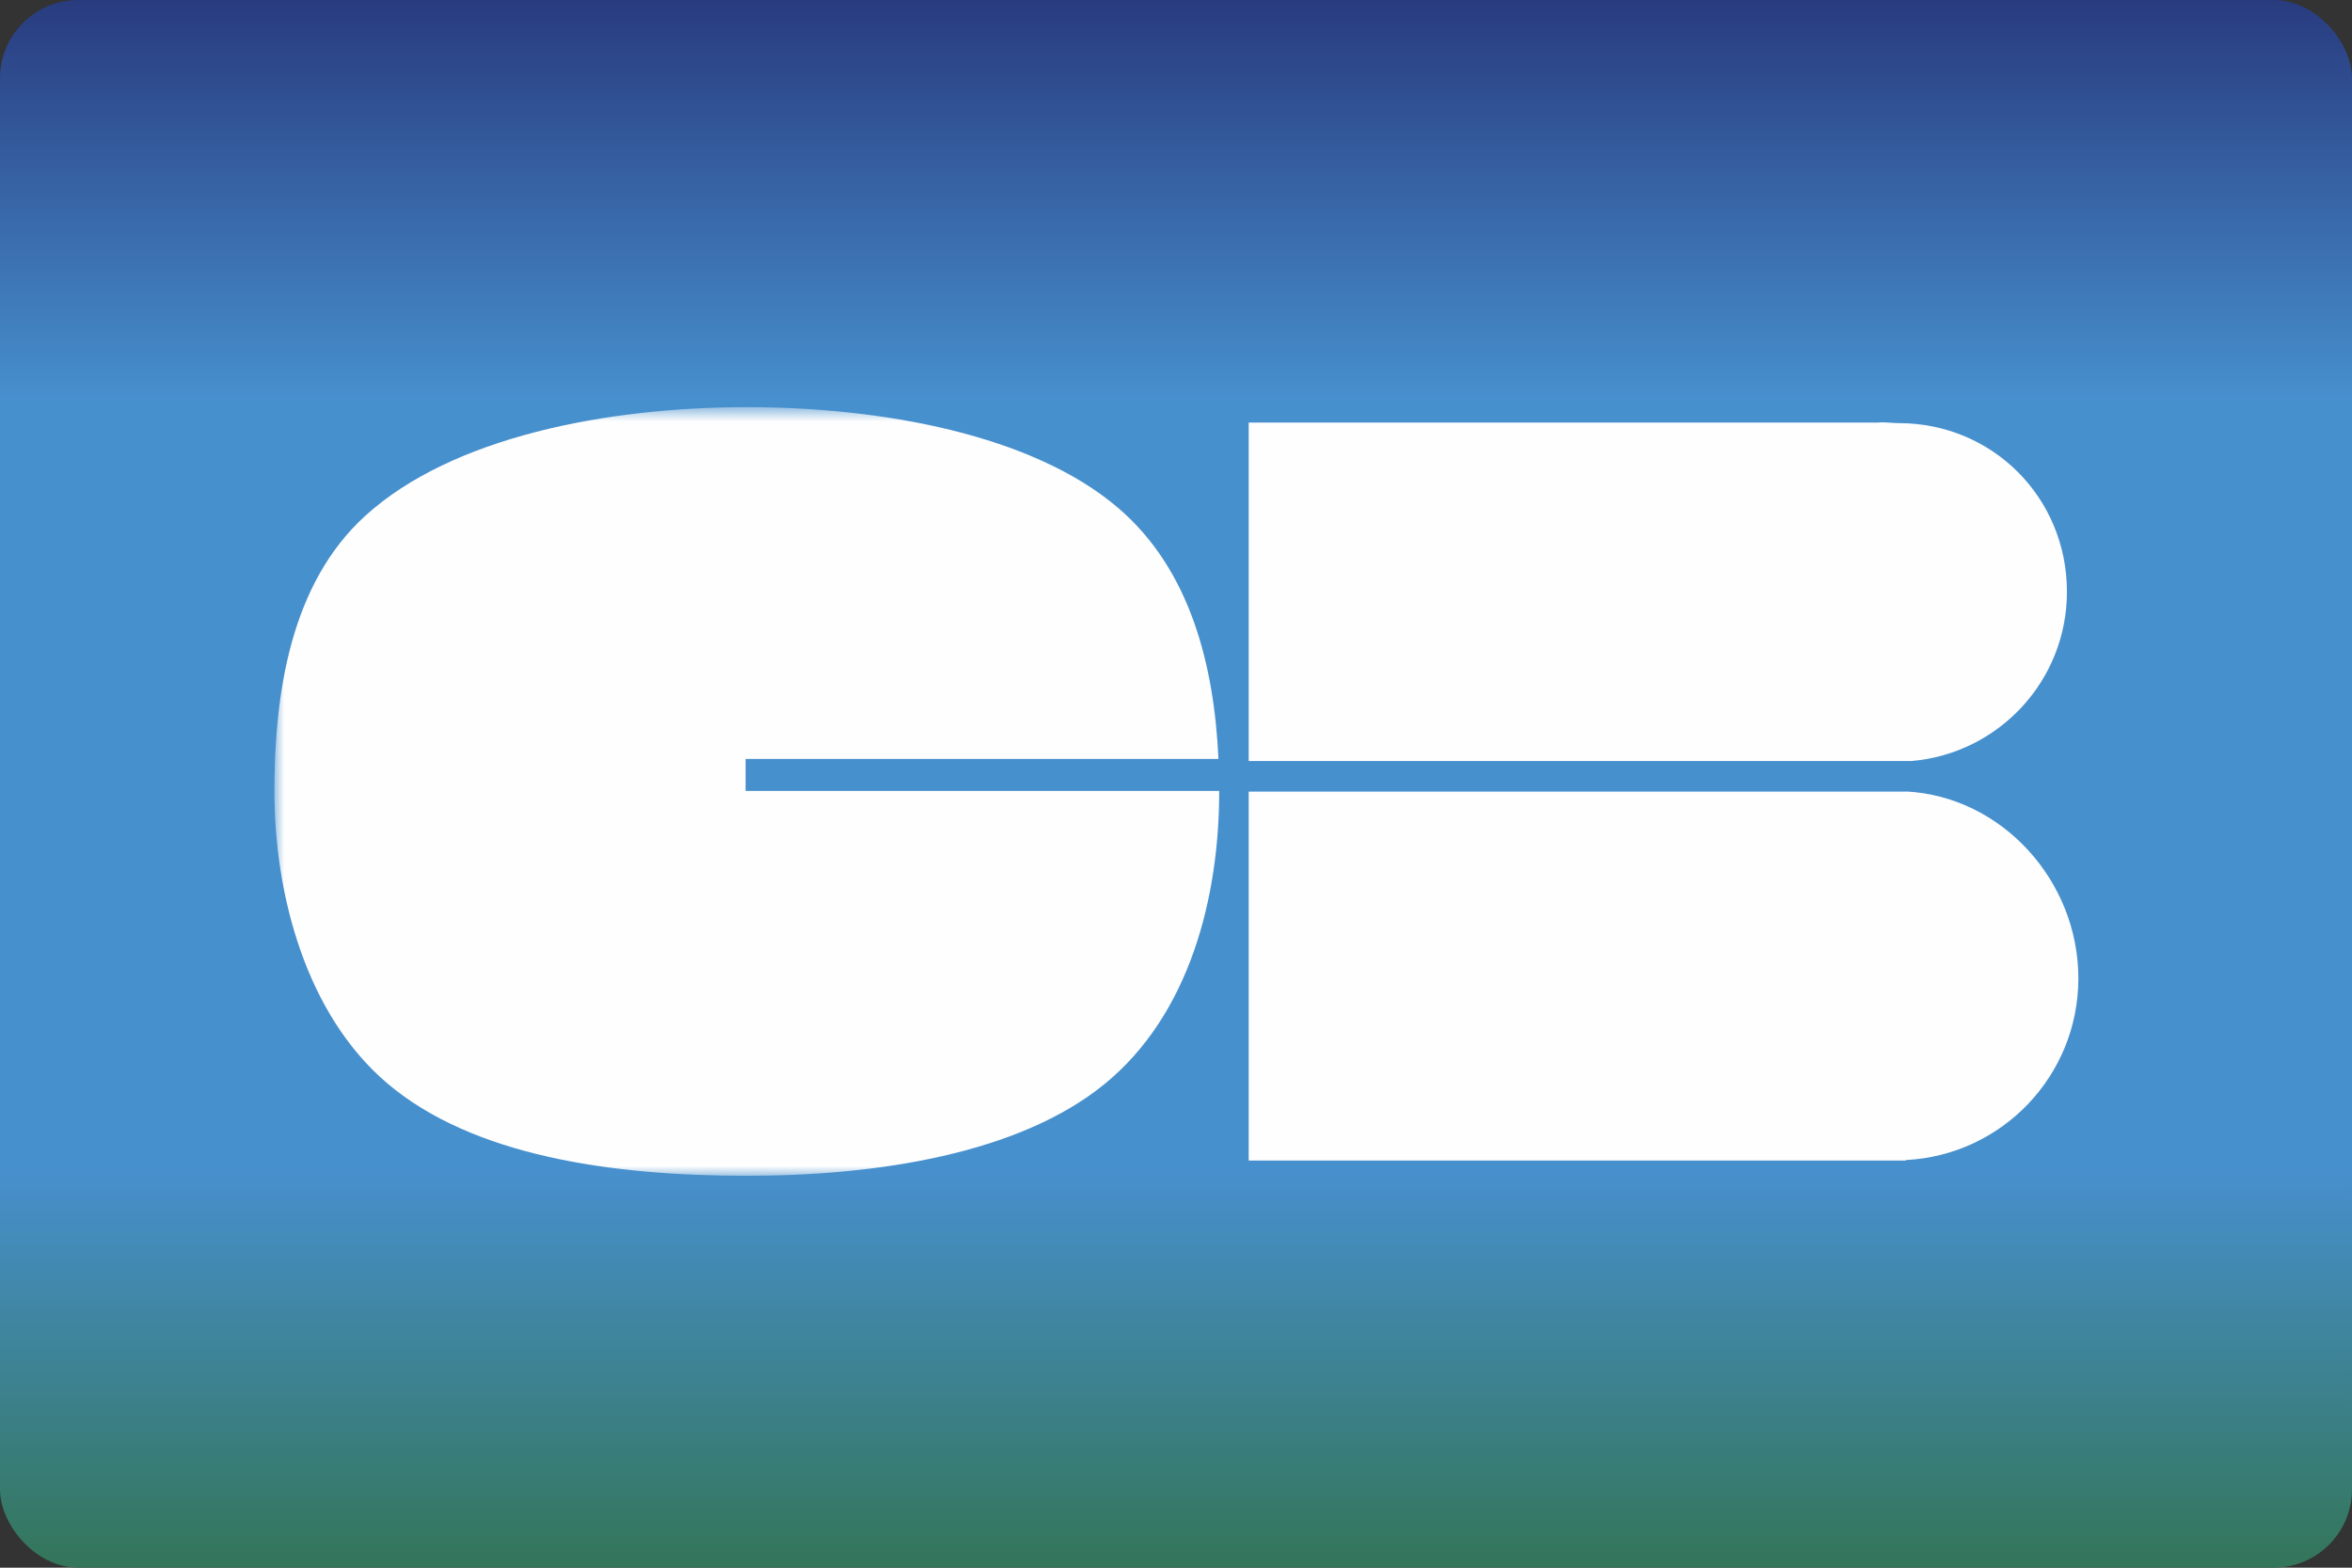
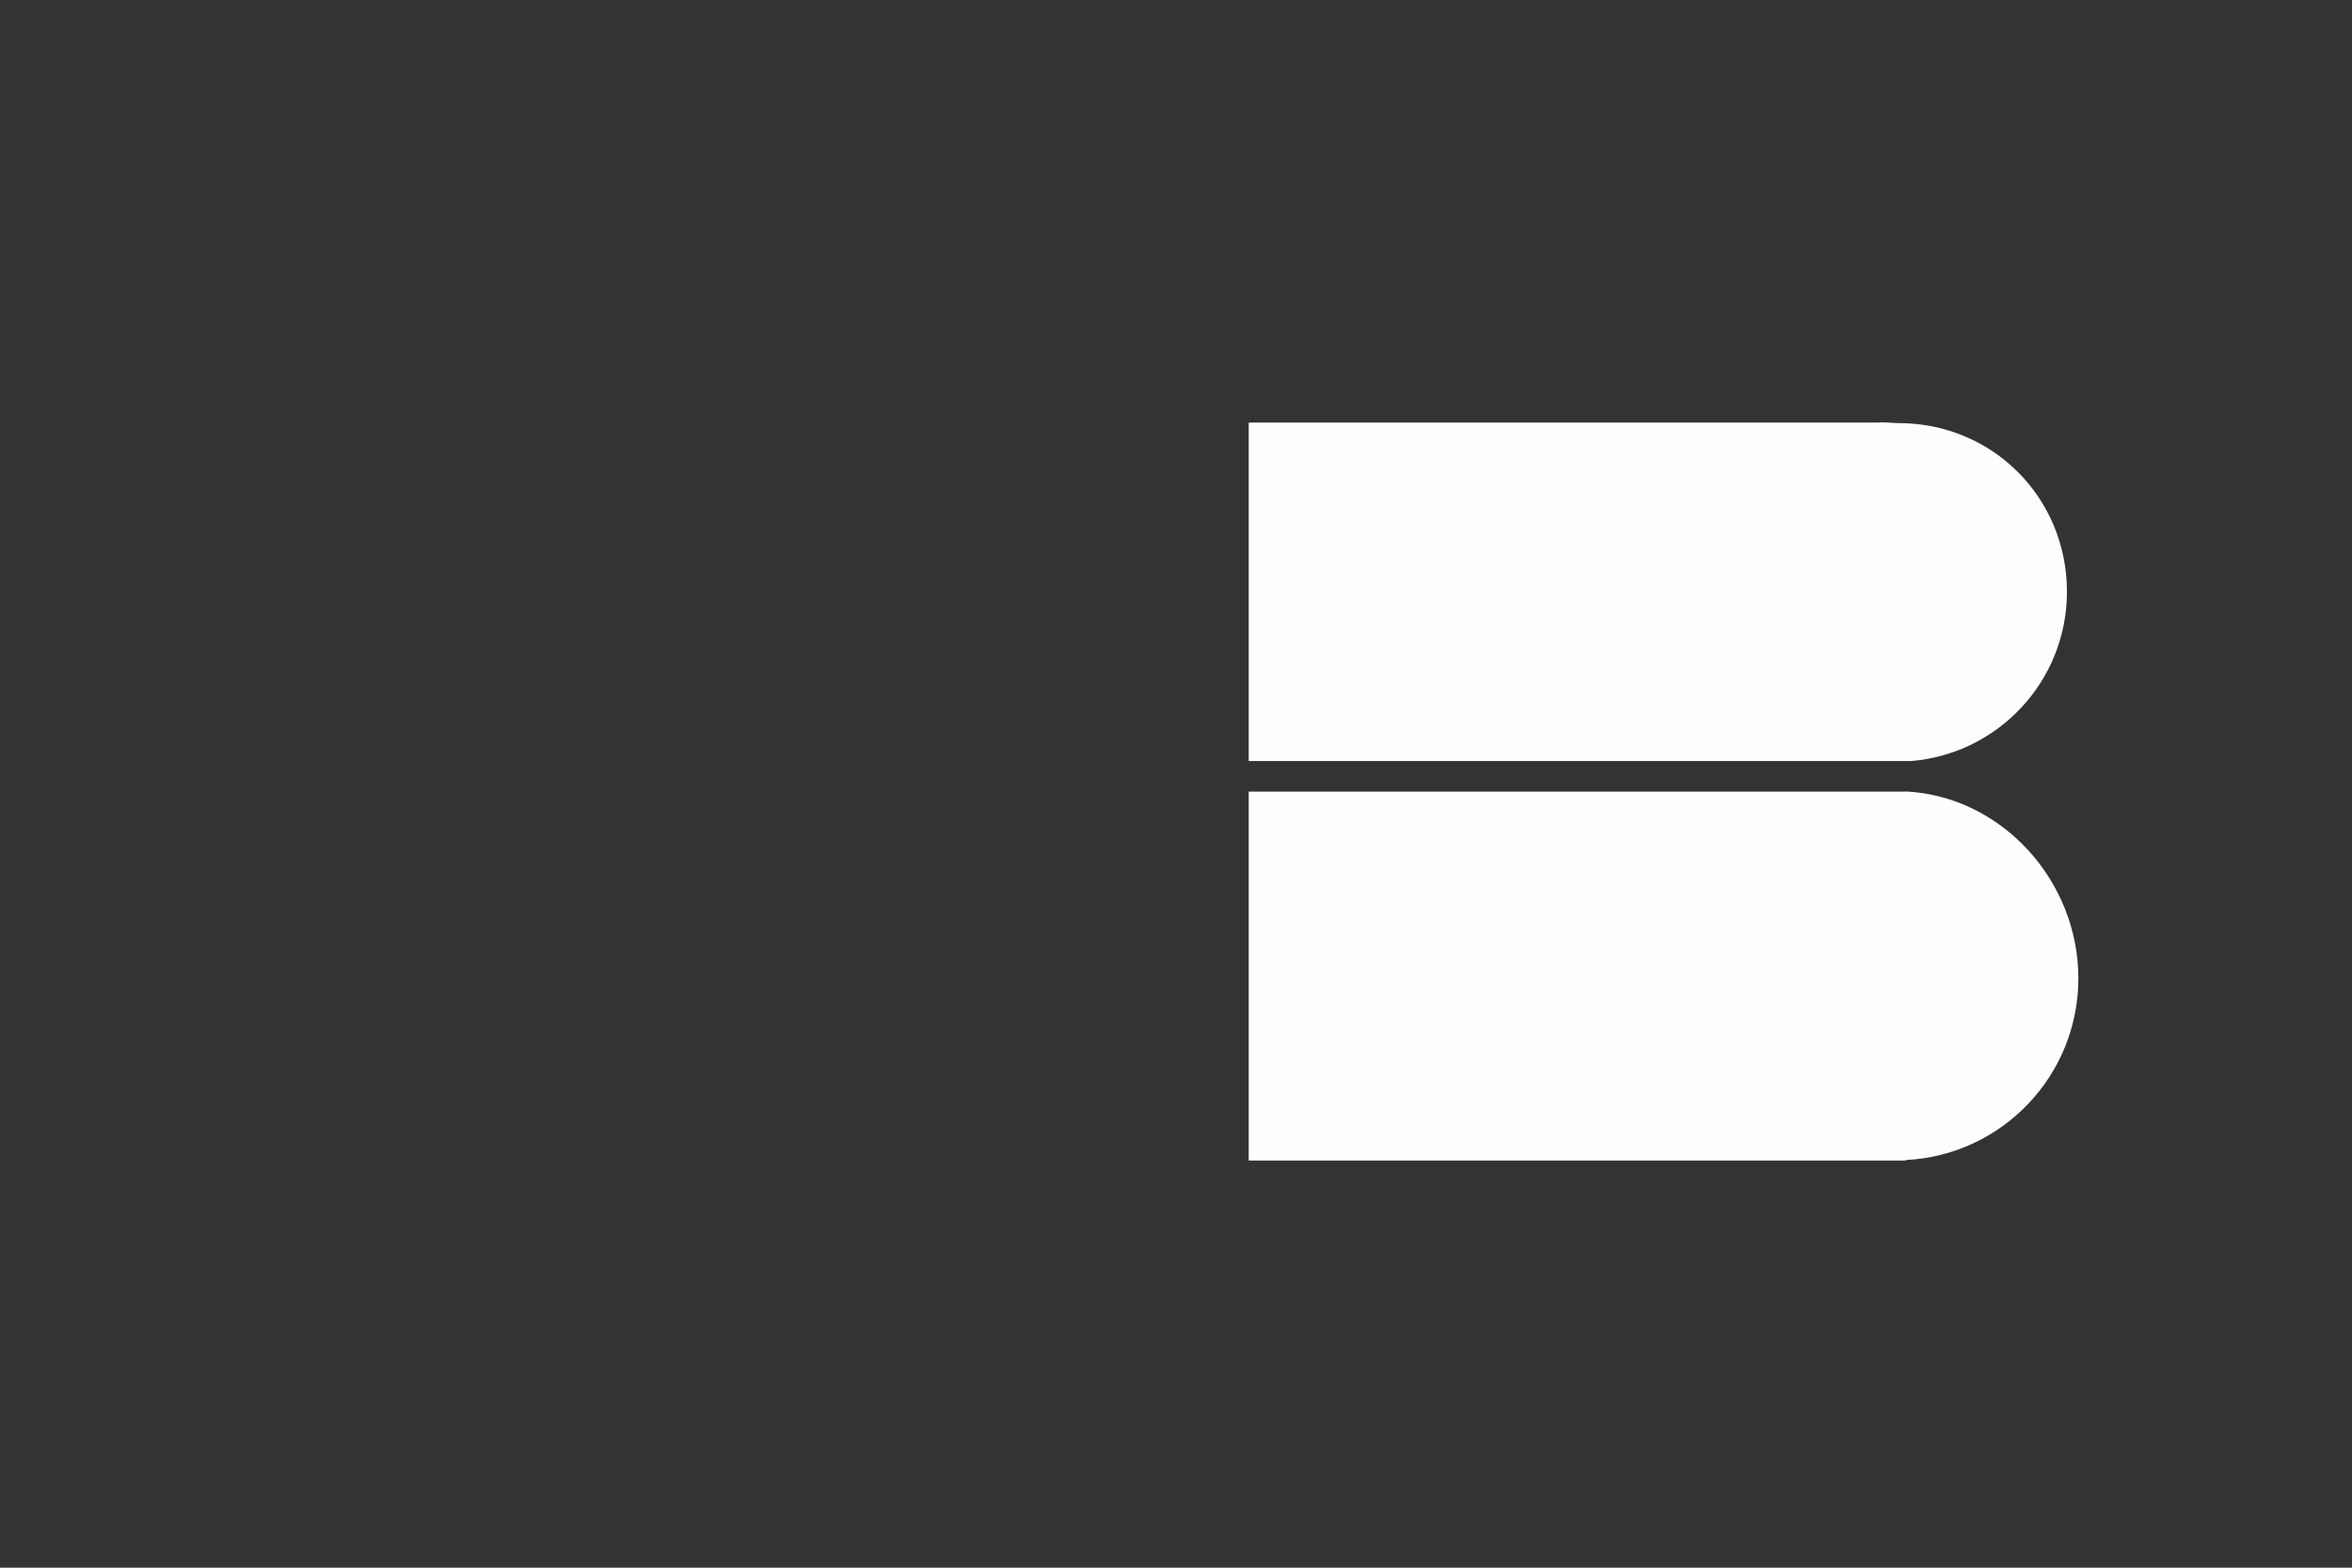
<svg xmlns="http://www.w3.org/2000/svg" xmlns:ns1="http://www.bohemiancoding.com/sketch/ns" xmlns:xlink="http://www.w3.org/1999/xlink" width="120px" height="80px" viewBox="0 0 120 80" version="1.1">
  <rect x="0" y="0" width="120" height="80" fill="#333333" stroke="none" />
  <title>cartesbancaires</title>
  <desc>Created with Sketch.</desc>
  <defs>
    <linearGradient x1="50%" y1="0%" x2="50%" y2="99.988%" id="linearGradient-1">
      <stop stop-color="#283A7E" offset="0%" />
      <stop stop-color="#4790CE" offset="25.858%" />
      <stop stop-color="#4790CE" offset="74.299%" />
      <stop stop-color="#337557" offset="99.998%" />
    </linearGradient>
    <path id="path-2" d="M0,0.777 L92.164,0.777 L92.164,40 L0,40 L0,0.777 Z" />
  </defs>
  <g id="assets-card-icons" stroke="none" stroke-width="1" fill="none" fill-rule="evenodd" ns1:type="MSPage">
    <g id="production-final" ns1:type="MSArtboardGroup" transform="translate(-36, -3643)">
      <g id="cartesbancaires" ns1:type="MSLayerGroup" transform="translate(36, 3643)">
-         <rect id="Rectangle-11" fill="url(#linearGradient-1)" ns1:type="MSShapeGroup" x="0" y="0" width="120" height="80" rx="4" />
        <g id="Page-1" transform="translate(14, 20)">
          <g id="Group-3">
            <mask id="mask-3" ns1:name="Clip 2" fill="white">
              <use xlink:href="#path-2" />
            </mask>
            <g id="Clip-2" />
-             <path d="M24.04,18.729 L48.166,18.729 C47.951,13.974 46.736,9.071 43.051,5.921 C38.661,2.169 30.972,0.778 24.101,0.778 C16.95,0.778 9.042,2.304 4.629,6.329 C0.824,9.797 0.001,15.376 0.001,20.388 C0.001,25.639 1.611,31.746 5.739,35.266 C10.128,39.007 17.242,40.001 24.101,40.001 C30.765,40.001 37.984,38.879 42.348,35.325 C46.7,31.776 48.204,25.797 48.204,20.388 L48.204,20.363 L24.04,20.363 L24.04,18.729 Z" id="Fill-1" fill="#FEFEFE" ns1:type="MSShapeGroup" mask="url(#mask-3)" />
          </g>
          <path d="M49.709,20.397 L49.709,39.223 L83.231,39.223 L83.231,39.198 C88.137,38.953 92.039,34.901 92.039,29.925 C92.039,24.948 88.137,20.636 83.231,20.388 L83.231,20.397 L49.709,20.397 Z" id="Fill-4" fill="#FEFEFE" ns1:type="MSShapeGroup" />
          <path d="M91.456,10.197 C91.456,5.396 87.659,1.592 82.874,1.592 C82.543,1.592 82.136,1.528 81.816,1.564 L49.709,1.564 L49.709,18.835 L83.532,18.835 C87.969,18.452 91.456,14.741 91.456,10.197" id="Fill-6" fill="#FEFEFE" ns1:type="MSShapeGroup" />
        </g>
      </g>
    </g>
  </g>
</svg>